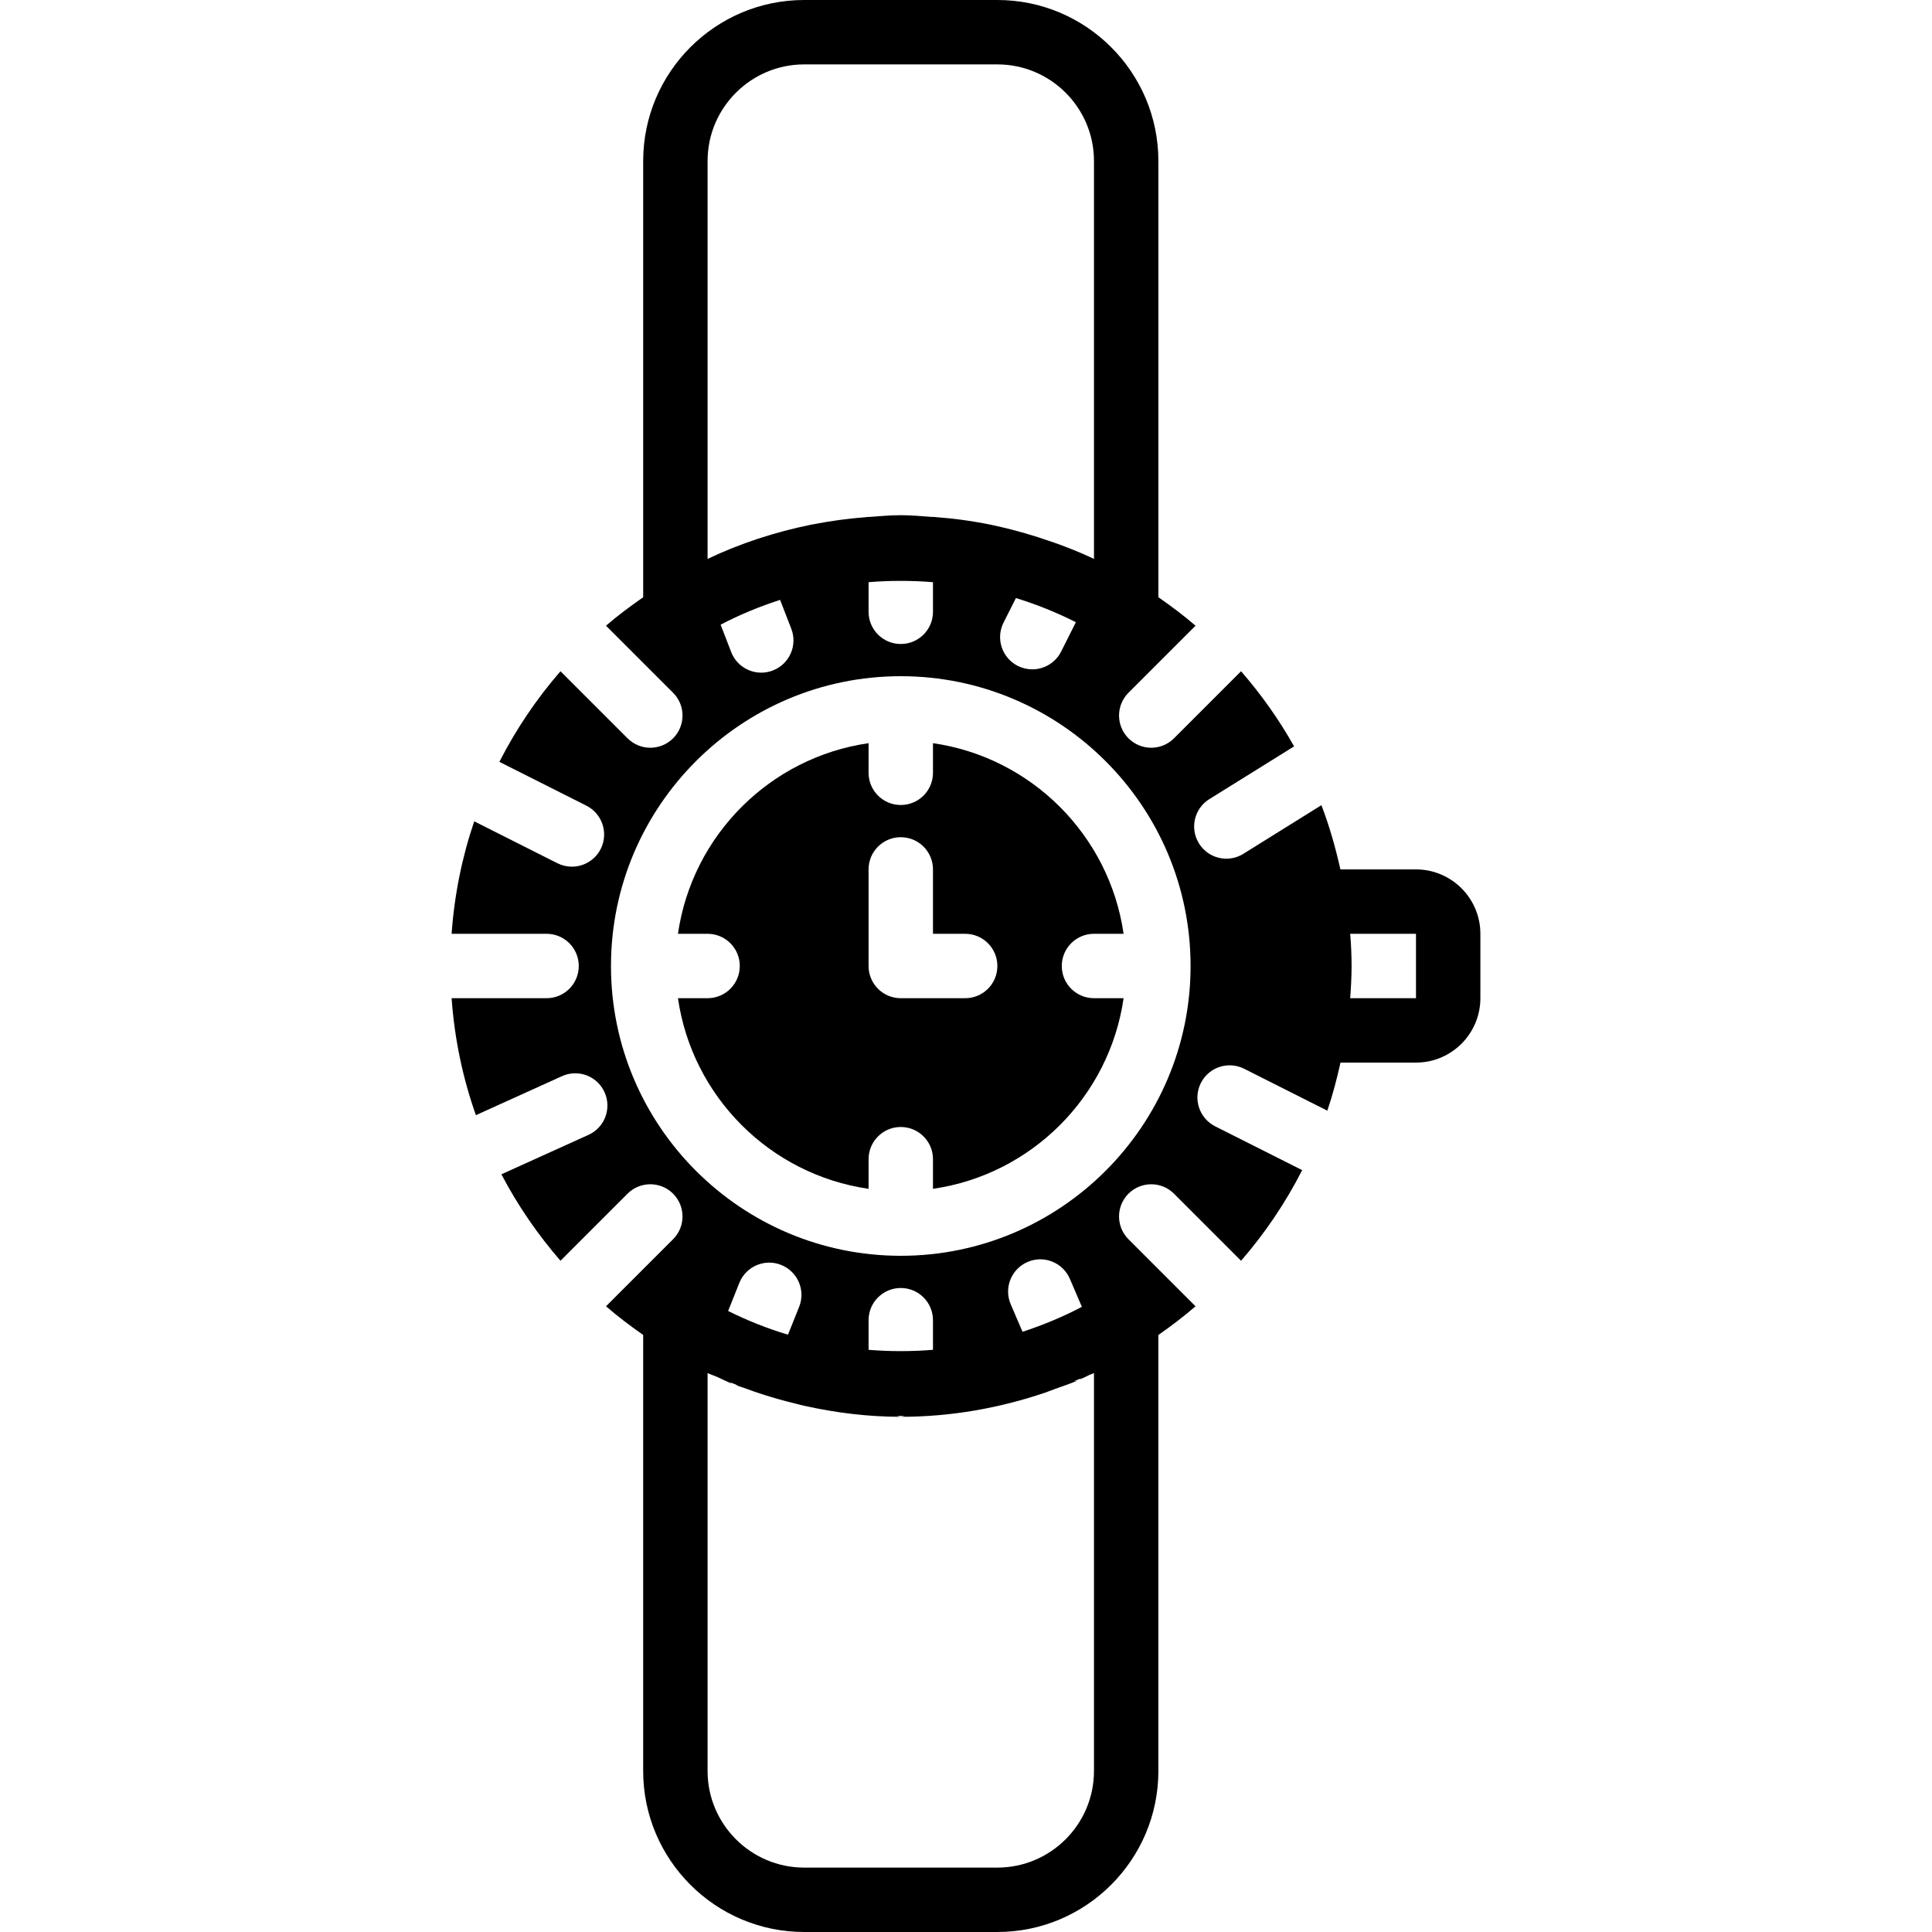
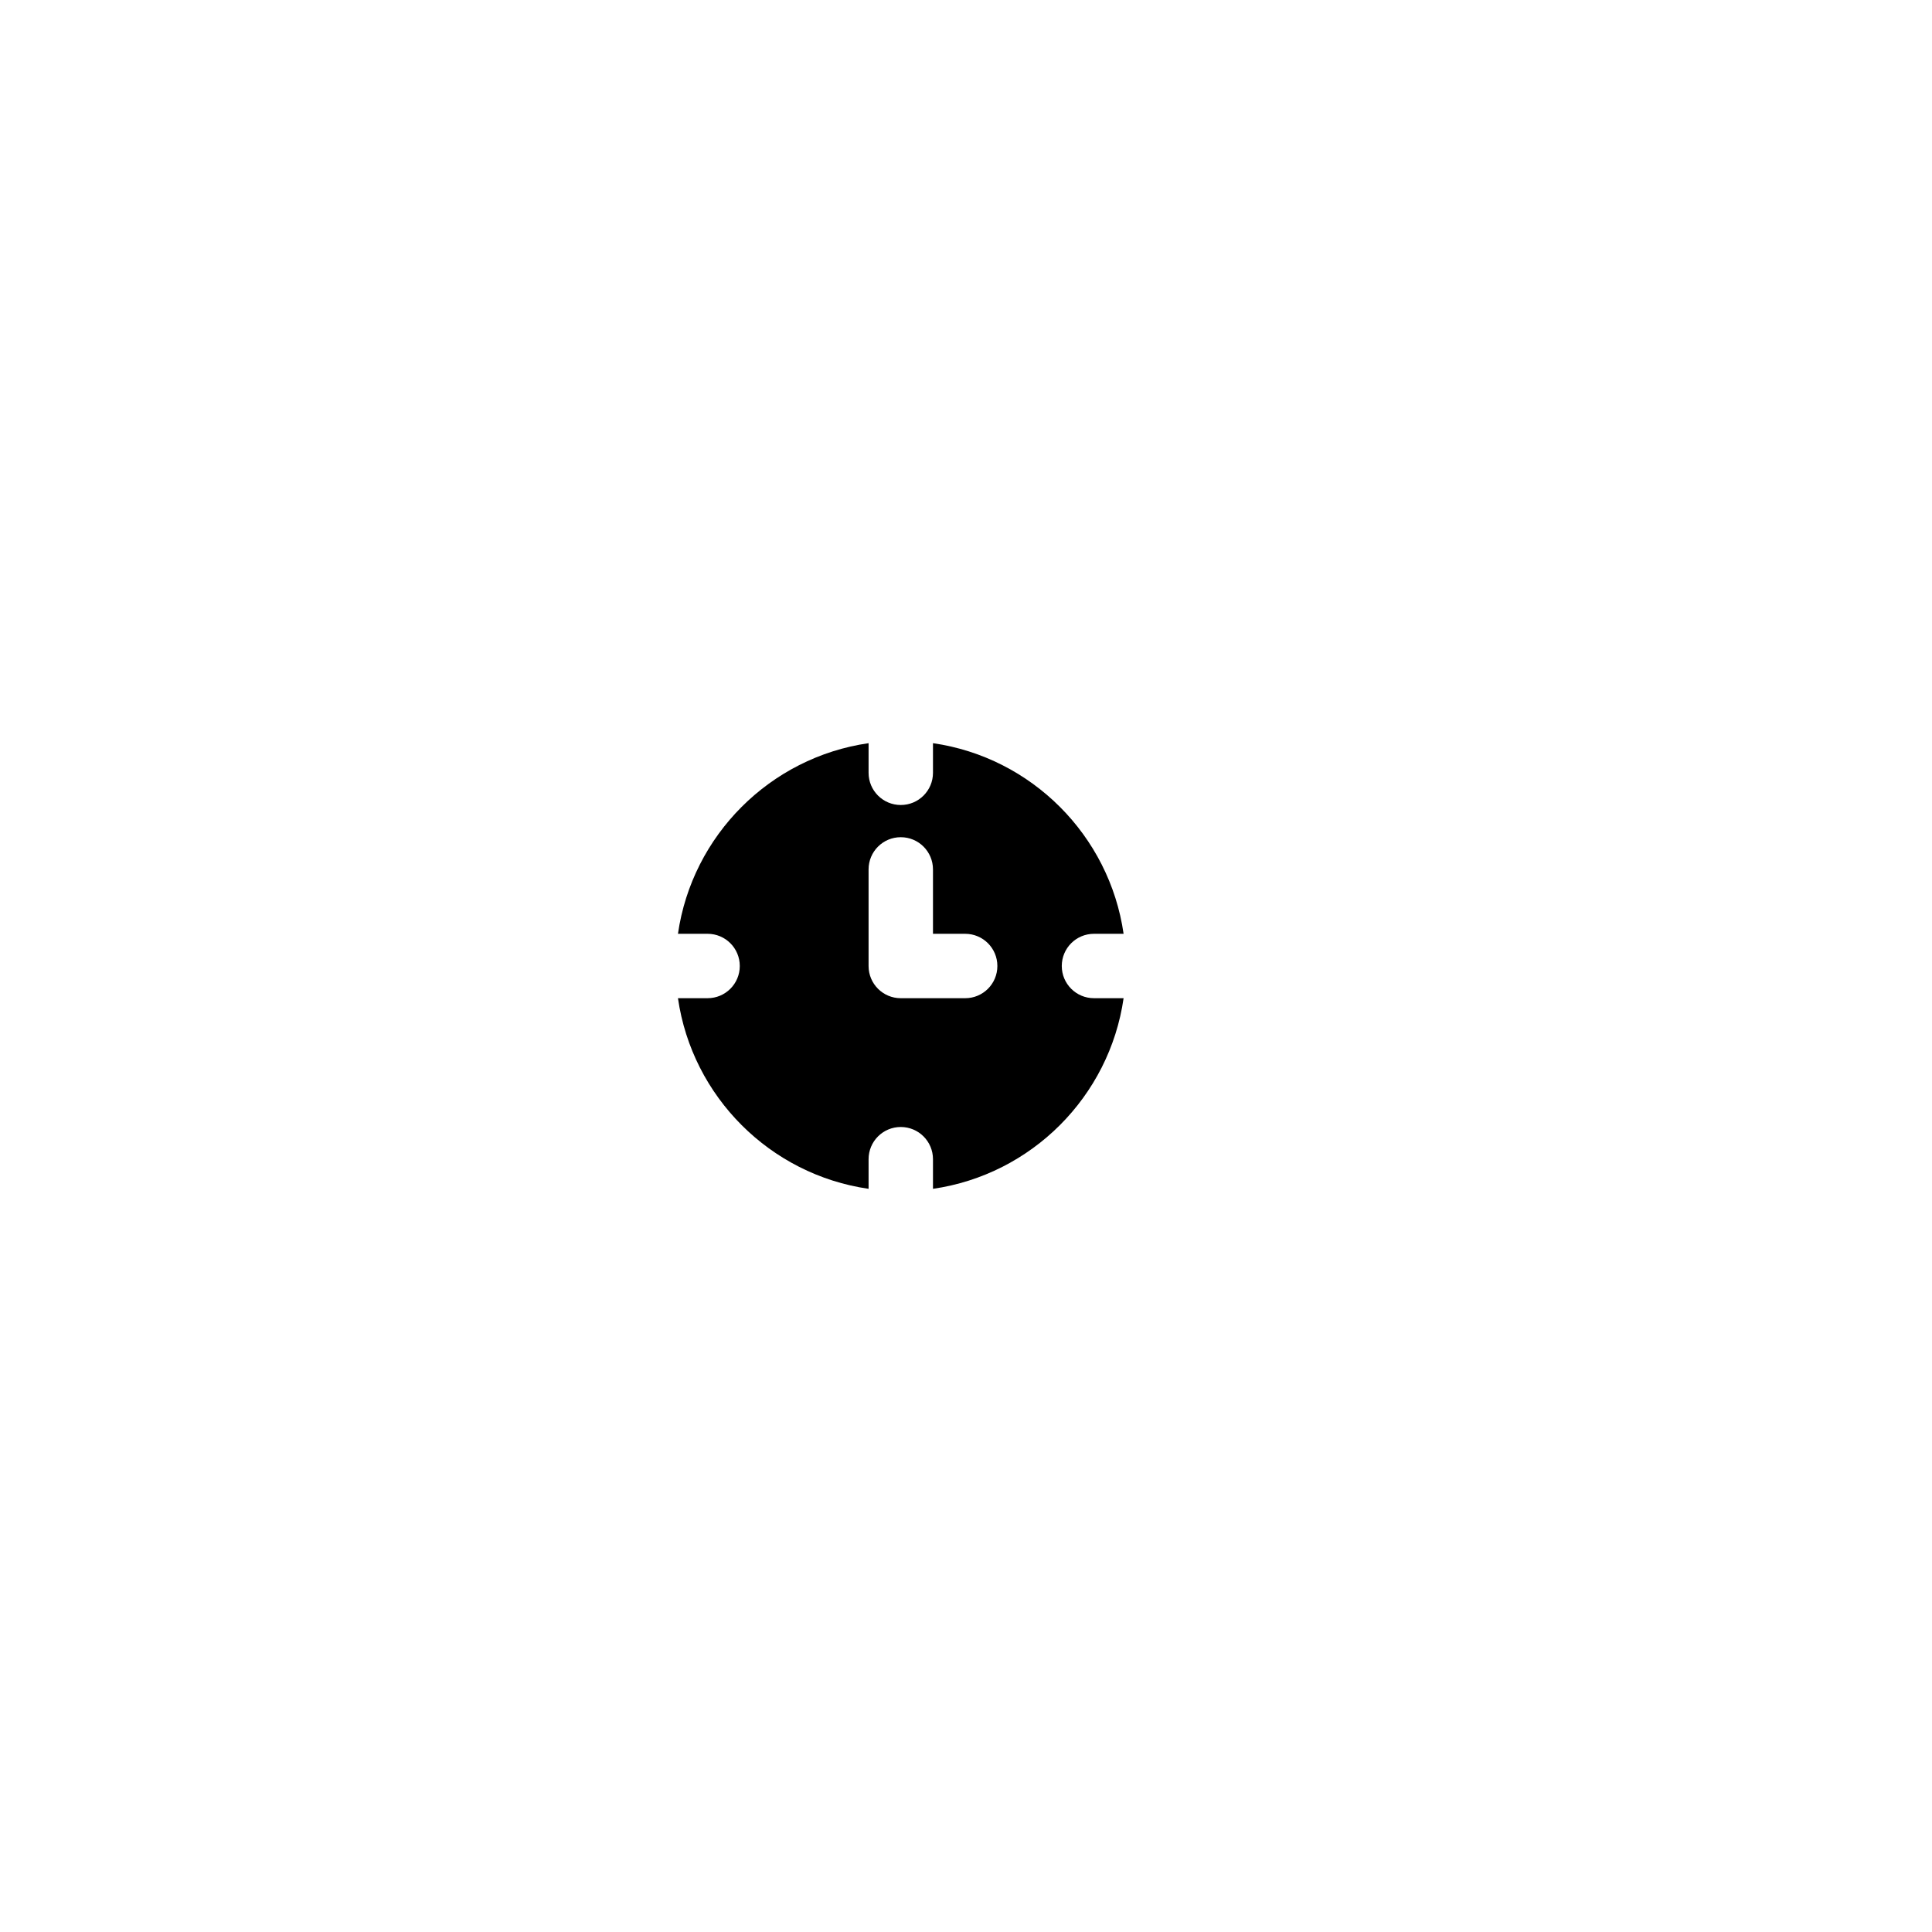
<svg xmlns="http://www.w3.org/2000/svg" fill="#000000" height="800px" width="800px" version="1.1" id="Layer_1" viewBox="0 0 503.607 503.607" xml:space="preserve">
  <g>
    <g>
      <g>
-         <path d="M369.097,226.623h-19.699c-1.284-5.733-2.879-11.348-4.952-16.737L324.1,222.56c-1.377,0.856-2.913,1.267-4.432,1.267     c-2.803,0-5.54-1.402-7.126-3.962c-2.451-3.928-1.251-9.107,2.686-11.558l22.1-13.748c-3.937-7.017-8.595-13.564-13.824-19.59     l-17.484,17.484c-1.637,1.637-3.785,2.459-5.934,2.459c-2.149,0-4.289-0.823-5.934-2.459c-3.273-3.282-3.273-8.595,0-11.868     l17.484-17.484c-3.072-2.669-6.354-5.095-9.686-7.428V41.967C301.95,18.826,283.123,0,259.983,0h-50.361     c-23.141,0-41.967,18.826-41.967,41.967v113.714c-3.332,2.333-6.614,4.751-9.686,7.42l17.484,17.484     c3.273,3.273,3.273,8.586,0,11.868c-1.645,1.637-3.785,2.459-5.934,2.459s-4.297-0.823-5.934-2.459L146.1,174.97     c-6.228,7.168-11.575,15.091-15.931,23.619l22.687,11.423c4.138,2.098,5.808,7.143,3.727,11.281     c-1.477,2.929-4.44,4.616-7.512,4.616c-1.267,0-2.56-0.285-3.769-0.89l-21.689-10.928c-3.164,9.308-5.17,19.129-5.892,29.318     h24.752c4.642,0,8.393,3.752,8.393,8.393c0,4.642-3.752,8.393-8.393,8.393h-24.752c0.755,10.626,2.913,20.824,6.329,30.493     l22.436-10.164c4.23-1.922,9.191-0.042,11.105,4.188c1.905,4.222,0.042,9.199-4.188,11.105L130.698,306.1     c4.255,8.125,9.443,15.662,15.402,22.536l17.484-17.484c3.273-3.273,8.586-3.273,11.868,0c3.273,3.282,3.273,8.595,0,11.868     l-17.484,17.484c3.08,2.678,6.345,5.128,9.686,7.47v113.664c0,23.141,18.826,41.967,41.967,41.967h50.361     c23.141,0,41.967-18.826,41.967-41.967V347.992c3.341-2.35,6.606-4.809,9.686-7.487l-17.484-17.484     c-3.273-3.273-3.273-8.586,0-11.868c3.282-3.273,8.595-3.273,11.868,0l17.484,17.484c6.228-7.168,11.575-15.091,15.931-23.619     l-22.687-11.424c-4.138-2.098-5.808-7.143-3.727-11.281c2.082-4.138,7.126-5.808,11.281-3.727l21.689,10.928     c1.385-4.071,2.484-8.276,3.433-12.531h19.674c9.258,0,16.787-7.529,16.787-16.787V243.41     C385.884,234.152,378.355,226.623,369.097,226.623z M184.442,41.967c0-13.883,11.298-25.18,25.18-25.18h50.361     c13.883,0,25.18,11.298,25.18,25.18v103.726c-4.742-2.258-9.661-4.088-14.647-5.682c-2.291-0.73-4.608-1.402-6.95-1.998     c-1.704-0.42-3.408-0.839-5.128-1.2c-2.594-0.537-5.237-0.974-7.898-1.335c-2.132-0.294-4.281-0.495-6.429-0.663     c-0.311-0.025-0.604-0.067-0.915-0.092v0.042c-2.795-0.201-5.582-0.47-8.393-0.47c-2.812,0-5.598,0.269-8.393,0.47v-0.042     c-0.185,0.017-0.361,0.059-0.546,0.076c-4.625,0.352-9.208,0.957-13.74,1.846c-0.277,0.059-0.571,0.092-0.848,0.151     c-9.241,1.897-18.264,4.809-26.834,8.897V41.967z M280.446,162.186l-3.853,7.672c-1.477,2.929-4.44,4.616-7.512,4.616     c-1.267,0-2.56-0.285-3.769-0.89c-4.138-2.09-5.808-7.143-3.727-11.281l3.231-6.413     C270.181,157.545,275.41,159.643,280.446,162.186z M243.196,151.753v7.722c0,4.642-3.752,8.393-8.393,8.393     c-4.642,0-8.393-3.752-8.393-8.393v-7.722C231.999,151.3,237.606,151.3,243.196,151.753z M201.464,174.768     c-0.999,0.386-2.023,0.571-3.03,0.571c-3.357,0-6.539-2.04-7.831-5.363l-2.761-7.143c4.986-2.61,10.181-4.751,15.503-6.463     l2.921,7.537C207.935,168.238,205.786,173.098,201.464,174.768z M285.163,461.639c0,13.883-11.298,25.18-25.18,25.18h-50.361     c-13.883,0-25.18-11.298-25.18-25.18V357.913c0.848,0.395,1.746,0.68,2.61,1.058c1.259,0.571,2.493,1.2,3.794,1.729     c-0.243-0.109-0.386-0.302-0.604-0.42c0.705,0.285,1.41,0.588,2.124,0.856c-0.218-0.05-0.445-0.05-0.671-0.117     c0.755,0.294,1.544,0.504,2.308,0.781c1.637,0.613,3.273,1.183,4.935,1.712c2.77,0.898,5.59,1.67,8.435,2.367     c0.789,0.185,1.57,0.411,2.359,0.579c8.091,1.796,16.451,2.854,25.071,2.854c-0.394,0-0.73-0.176-1.116-0.218     c0.747,0.008,1.486,0.008,2.233,0c-0.386,0.042-0.722,0.218-1.116,0.218c13.136,0,25.734-2.275,37.544-6.27     c0.898-0.302,1.779-0.672,2.669-0.99c1.981-0.73,4.02-1.385,5.951-2.216c-0.344,0.151-0.713,0.126-1.066,0.218     c0.655-0.269,1.326-0.52,1.972-0.806c-0.218,0.126-0.378,0.344-0.621,0.445c0.915-0.386,1.779-0.865,2.686-1.284     c0.395-0.176,0.823-0.311,1.225-0.495V461.639z M189.797,341.731l2.921-7.319c1.721-4.323,6.648-6.413,10.911-4.684     c4.306,1.721,6.404,6.606,4.684,10.911l-2.913,7.269C200.045,346.305,194.833,344.232,189.797,341.731z M226.409,351.853v-7.722     c0-4.642,3.752-8.393,8.393-8.393c4.642,0,8.393,3.752,8.393,8.393v7.722C237.606,352.306,231.999,352.306,226.409,351.853z      M267.864,328.947c4.222-1.838,9.191,0.134,11.021,4.415l3.122,7.286c-4.977,2.627-10.156,4.767-15.469,6.505l-3.08-7.185     C261.628,335.713,263.609,330.777,267.864,328.947z M234.802,327.344c-41.657,0-75.541-33.884-75.541-75.541     c0-41.657,33.884-75.541,75.541-75.541s75.541,33.884,75.541,75.541C310.343,293.46,276.459,327.344,234.802,327.344z      M369.097,260.197H351.95c0.201-2.778,0.361-5.565,0.361-8.393c0-2.703-0.117-5.481-0.361-8.393h17.148V260.197z" />
        <path d="M285.163,243.41h7.722c-3.702-25.676-24.014-45.988-49.689-49.689v7.722c0,4.642-3.752,8.393-8.393,8.393     c-4.642,0-8.393-3.752-8.393-8.393v-7.722c-25.676,3.702-45.988,24.014-49.689,49.689h7.722c4.642,0,8.393,3.752,8.393,8.393     c0,4.642-3.752,8.393-8.393,8.393h-7.722c3.702,25.676,24.014,45.988,49.689,49.689v-7.722c0-4.642,3.752-8.393,8.393-8.393     c4.642,0,8.393,3.752,8.393,8.393v7.722c25.676-3.701,45.988-24.014,49.689-49.689h-7.722c-4.642,0-8.393-3.752-8.393-8.393     C276.77,247.162,280.521,243.41,285.163,243.41z M251.589,260.197h-16.787c-4.642,0-8.393-3.752-8.393-8.393v-25.18     c0-4.642,3.752-8.393,8.393-8.393c4.642,0,8.393,3.752,8.393,8.393v16.787h8.393c4.642,0,8.393,3.752,8.393,8.393     C259.983,256.445,256.231,260.197,251.589,260.197z" />
      </g>
    </g>
  </g>
</svg>